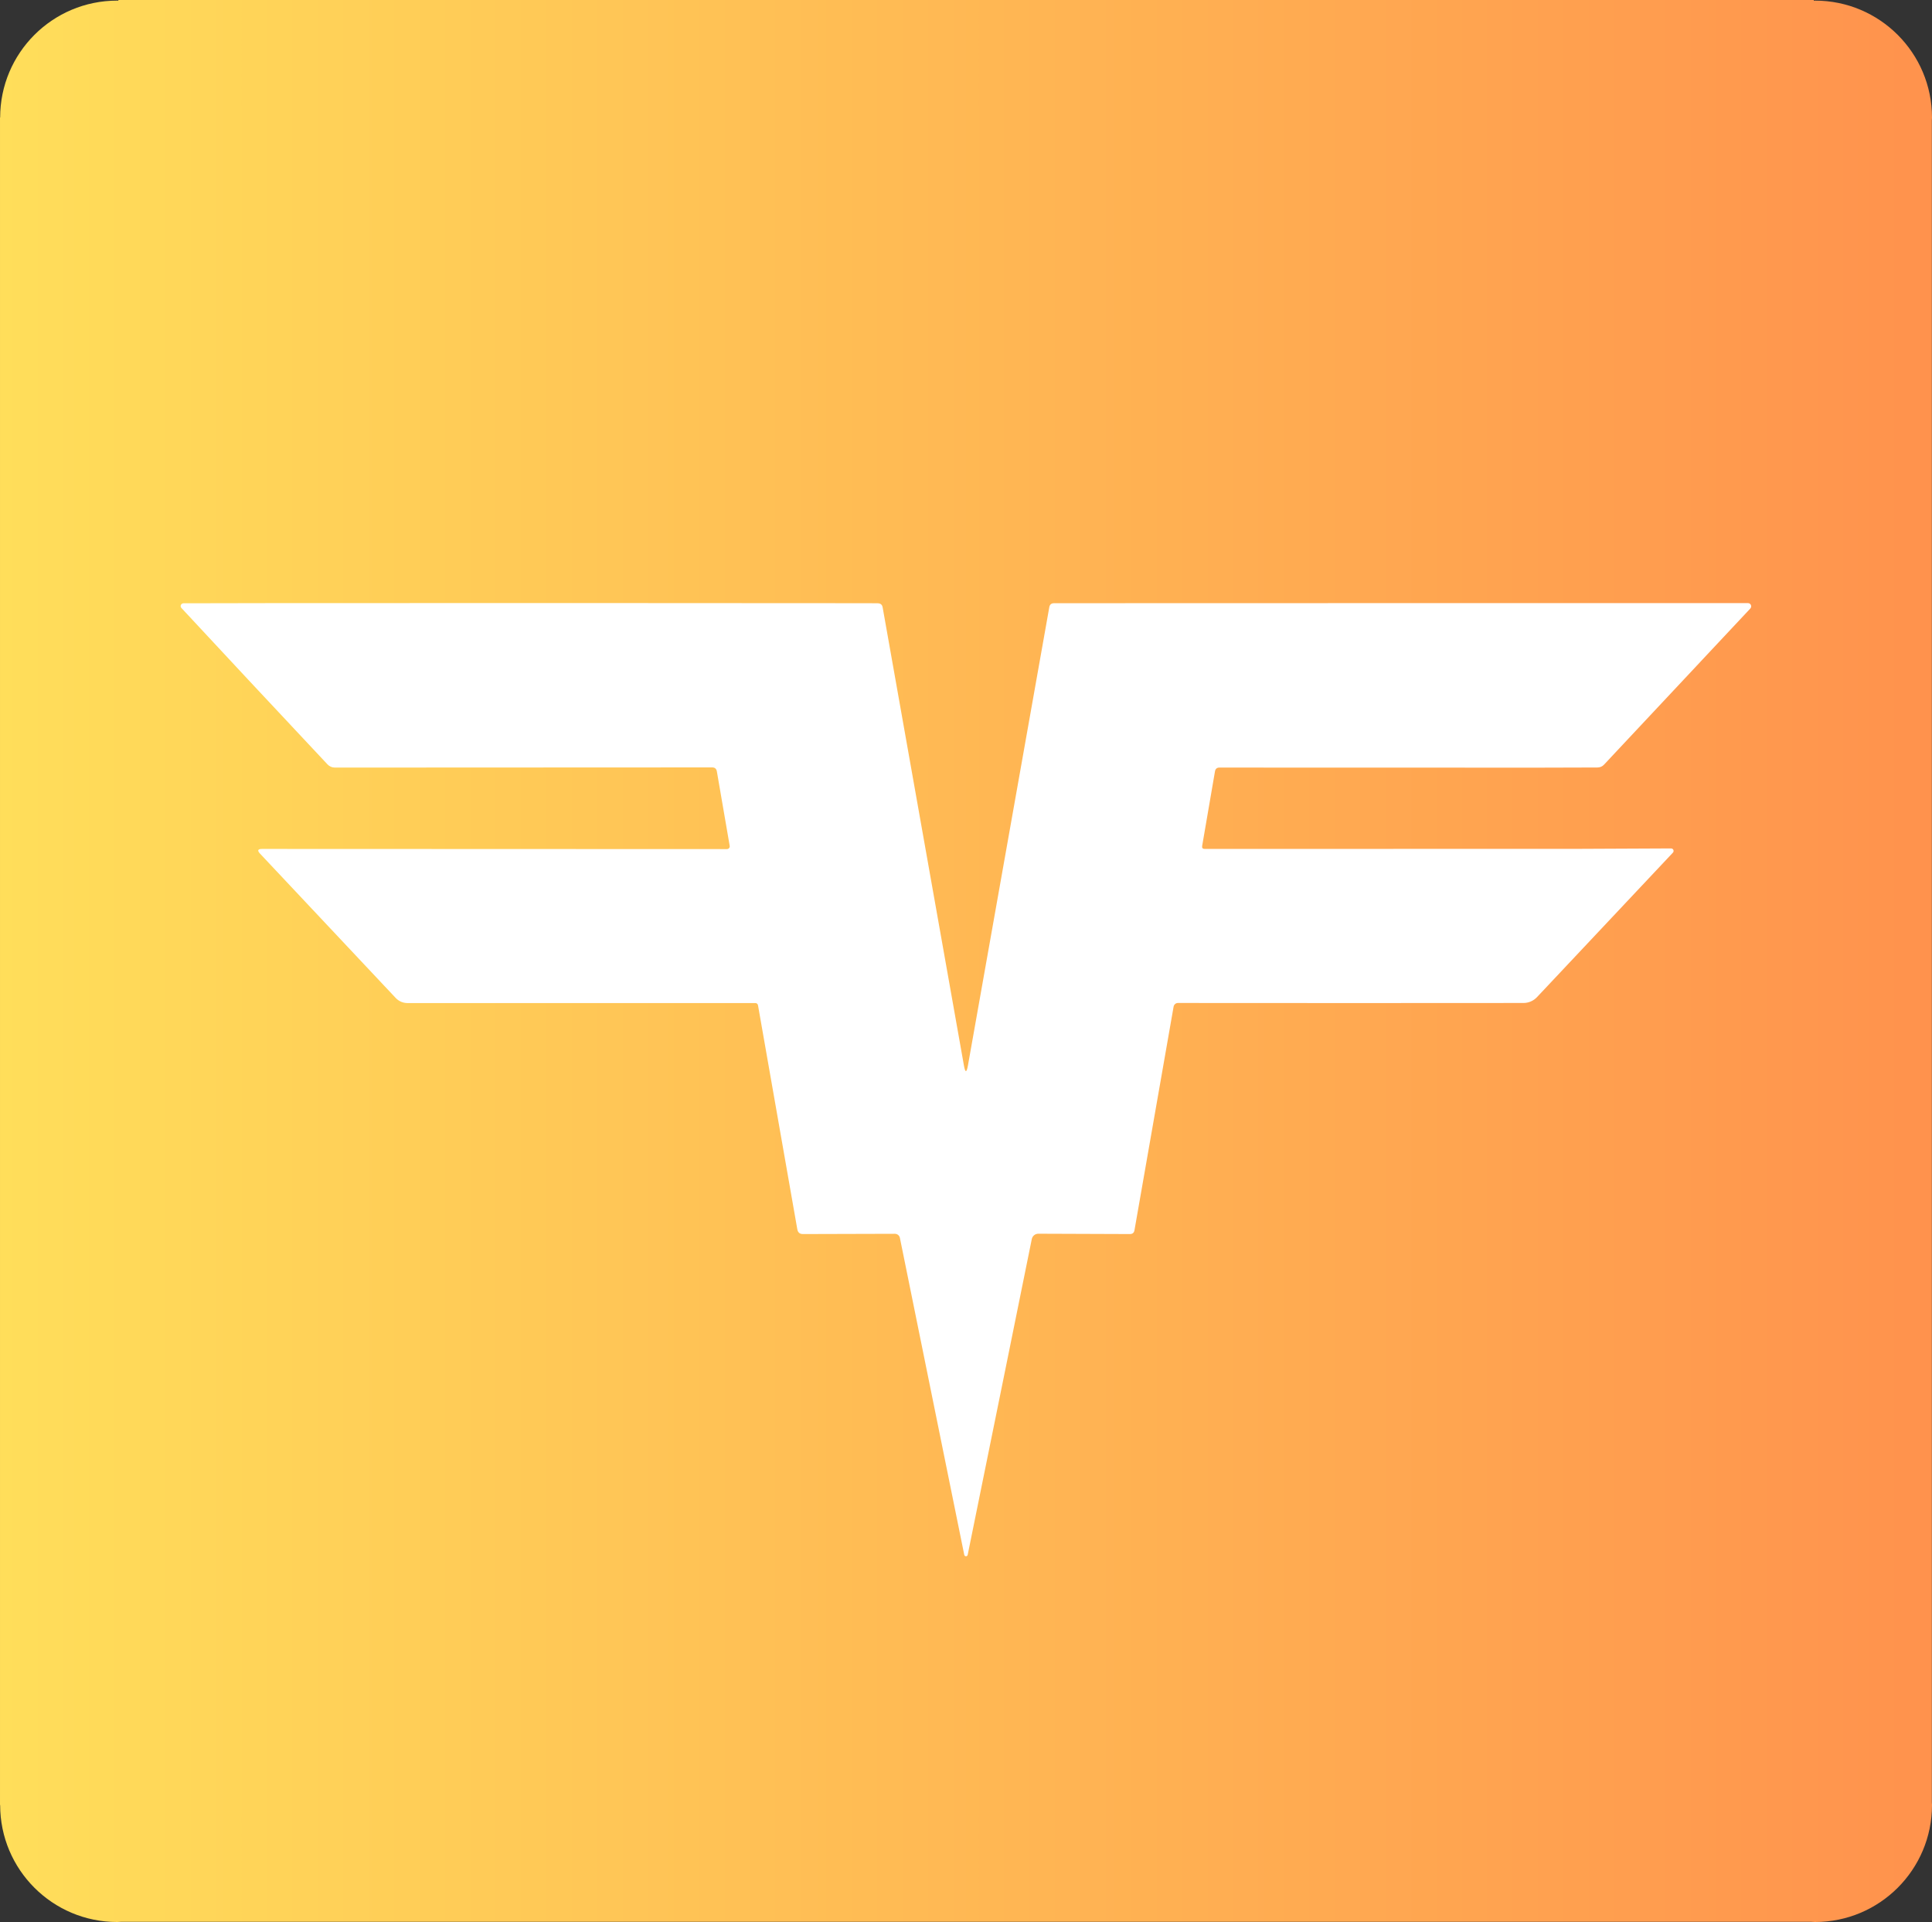
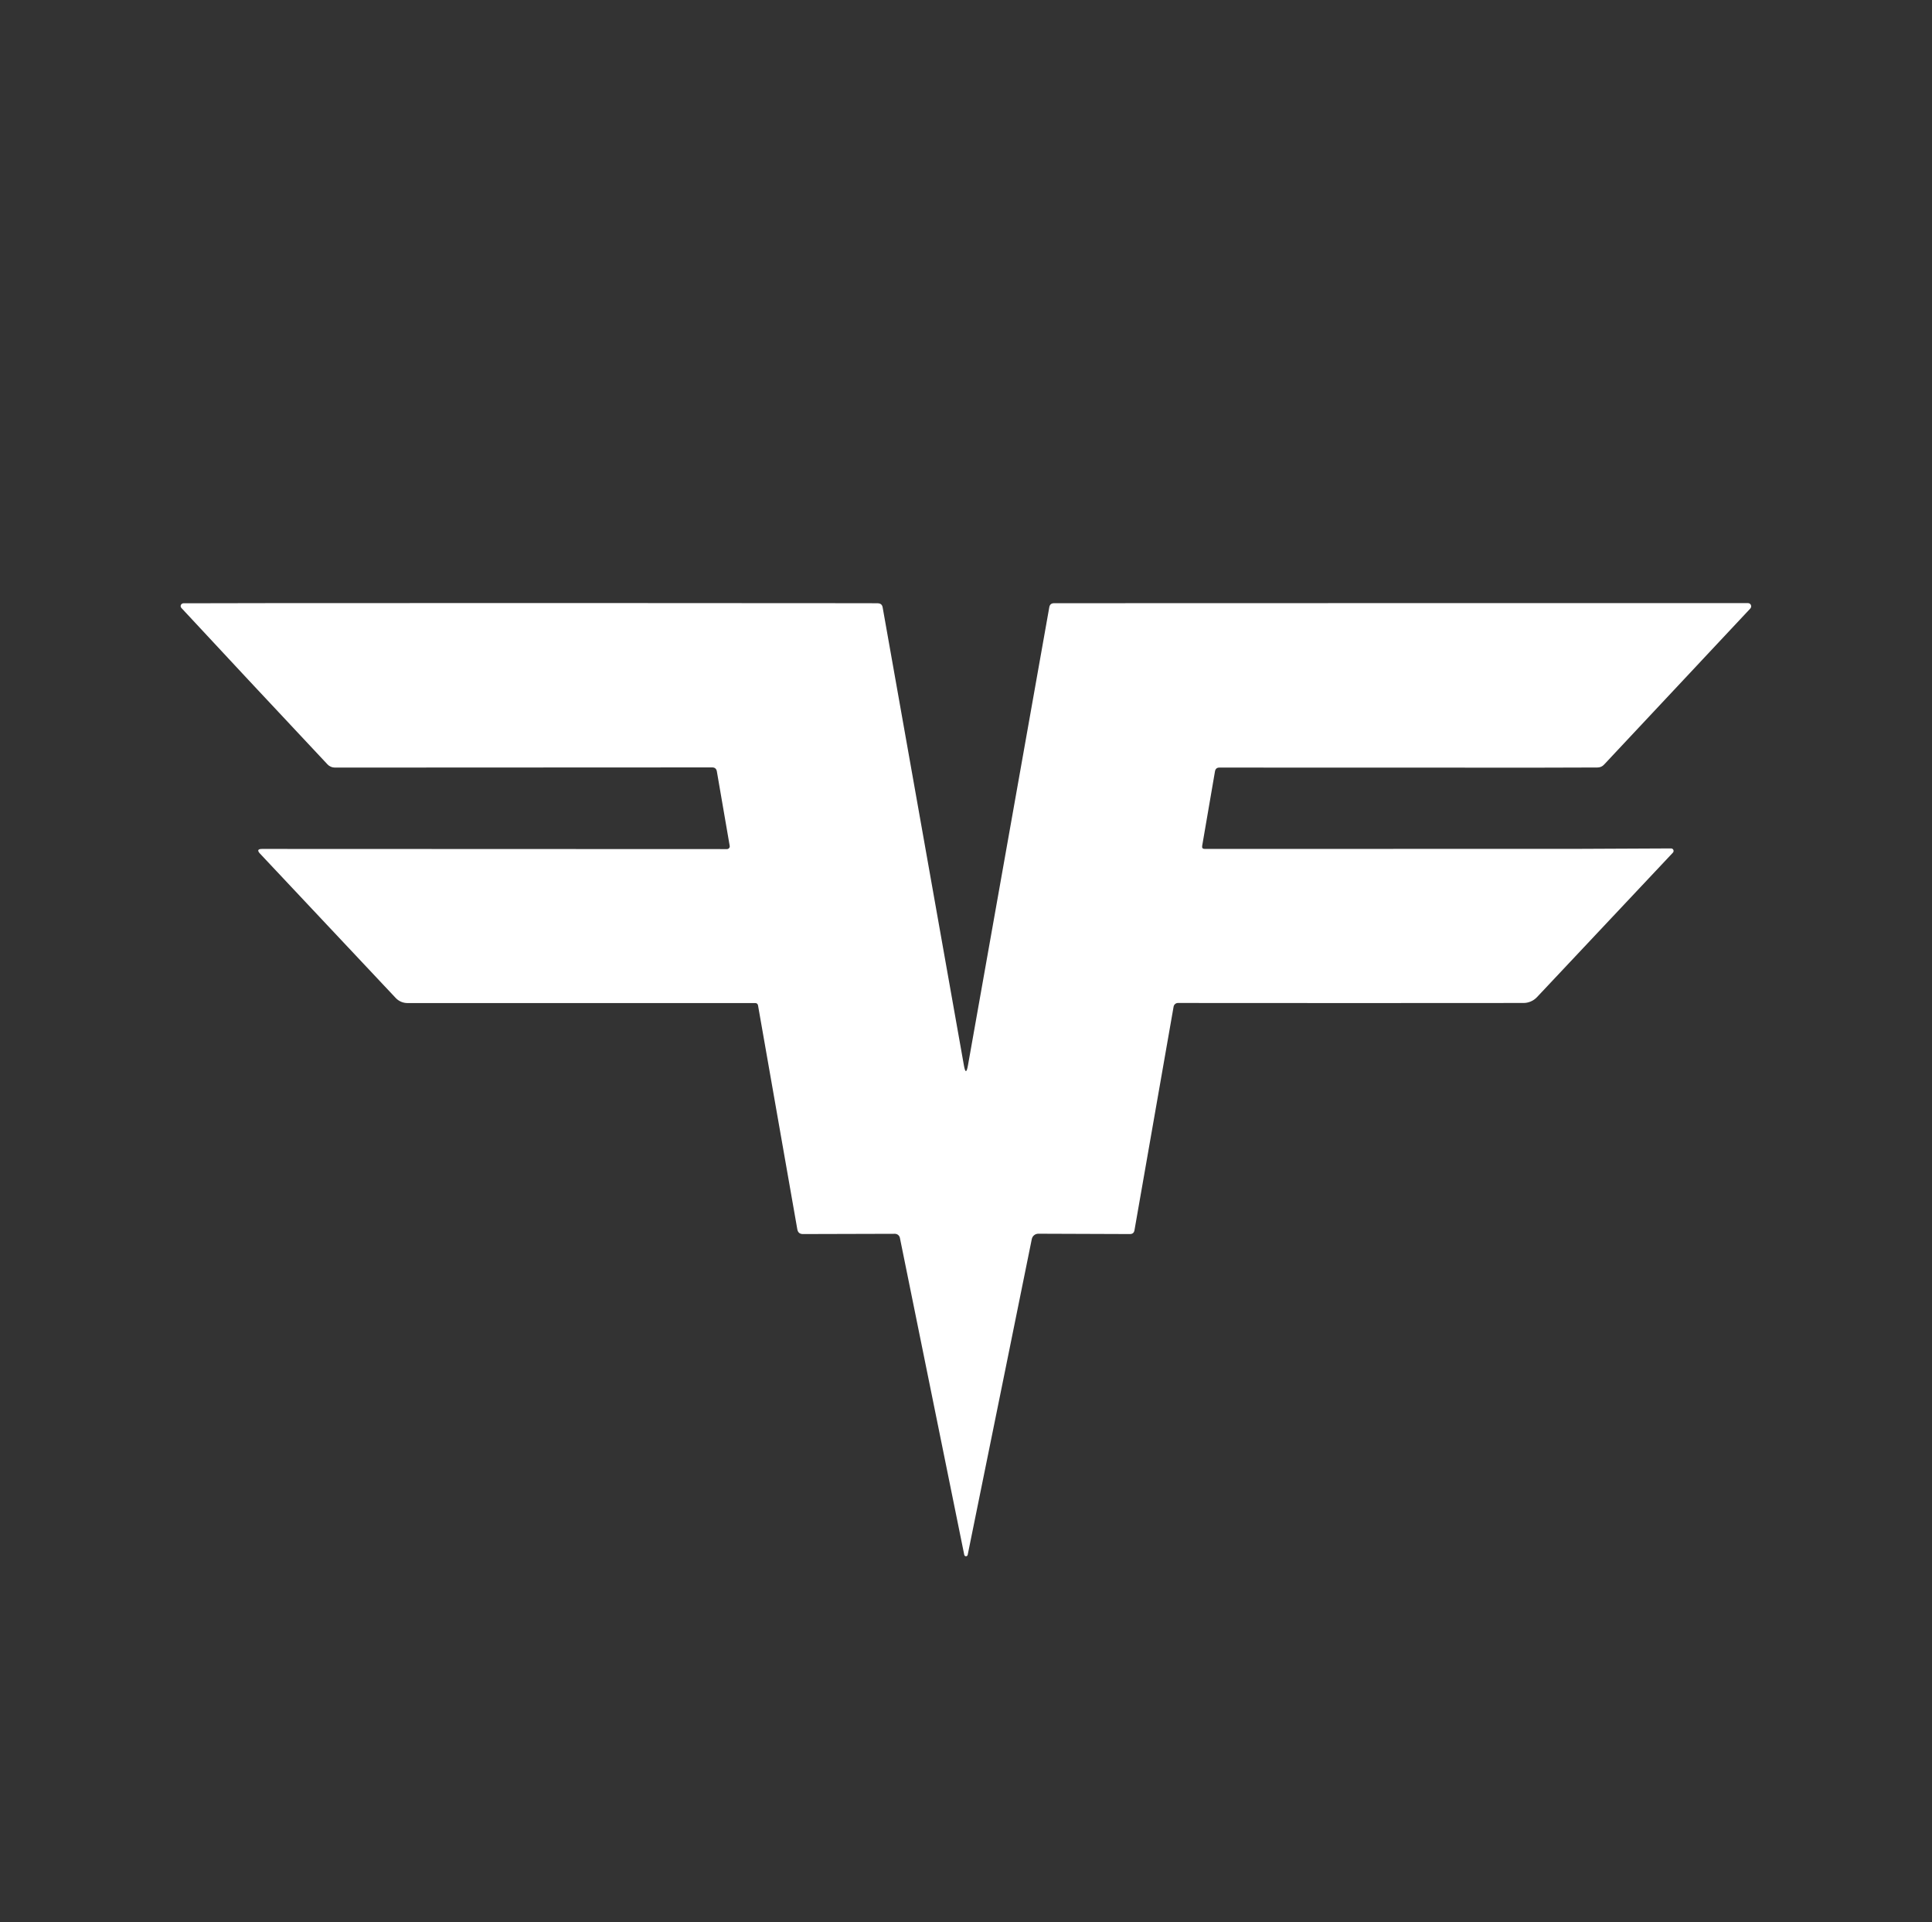
<svg xmlns="http://www.w3.org/2000/svg" version="1.1" x="0" y="0" width="928.092" height="923.27" viewBox="0, 0, 232.023, 230.818">
  <rect x="0" y="0" width="232.023" height="230.818" fill="#333333" stroke="none" />
  <defs>
    <linearGradient id="Gradient_1" gradientUnits="userSpaceOnUse" x1="133.997" y1="195.959" x2="366.02" y2="195.959">
      <stop offset="0" stop-color="#FFDE5A" />
      <stop offset="1" stop-color="#FF924D" />
    </linearGradient>
  </defs>
  <g id="Layer_2" transform="translate(-133.997, -80.55)">
-     <path d="M133.997,297.319 L133.997,94.672 L134.015,94.672 C134.015,86.914 140.304,80.624 148.063,80.624 L148.213,80.632 L148.213,80.55 L351.823,80.55 L351.823,80.632 L351.972,80.624 C359.731,80.624 366.02,86.914 366.02,94.672 L366.003,95.023 L366.003,296.969 L366.02,297.319 C366.02,305.078 359.731,311.367 351.972,311.367 L351.426,311.34 L148.609,311.34 L148.063,311.367 C140.304,311.367 134.015,305.078 134.015,297.32 L133.997,297.319 z" fill="url(#Gradient_1)" />
    <path d="M166.61,152.98 L202.01,152.97 L238.27,152.99 L239.42,153 Q239.92,153.01 240,153.5 L249.76,208.51 Q250,209.85 250.24,208.51 L260.01,153.48 Q260.09,152.99 260.59,152.99 L299.09,152.98 L343.92,152.98 C344.075,152.976 344.215,153.069 344.274,153.213 C344.334,153.358 344.3,153.527 344.19,153.64 L326.64,172.37 Q326.32,172.72 325.83,172.72 L318.71,172.74 L280.44,172.73 Q279.99,172.73 279.91,173.18 L278.37,182.14 Q278.31,182.5 278.68,182.5 L323.76,182.49 L334.69,182.44 C334.808,182.441 334.914,182.511 334.961,182.619 C335.008,182.727 334.988,182.852 334.91,182.94 L318.58,200.3 C318.159,200.747 317.572,201 316.96,201 L296.78,201.01 L275.46,201 C275.206,201.001 274.988,201.186 274.94,201.44 L270.24,228.3 Q270.16,228.75 269.7,228.75 L258.69,228.71 C258.311,228.712 257.986,228.979 257.91,229.35 L254.83,244.54 L250.21,267.28 C250.189,267.376 250.103,267.444 250.005,267.444 C249.907,267.444 249.821,267.376 249.8,267.28 L242.07,229.21 C242.013,228.924 241.761,228.719 241.47,228.72 L230.42,228.75 Q229.85,228.75 229.75,228.18 L225.03,201.28 C225.005,201.124 224.873,201.009 224.72,201.01 L203.99,201.01 L182.94,201.01 C182.404,201.01 181.894,200.793 181.53,200.41 L165.23,183.07 Q164.69,182.5 165.47,182.5 L221.3,182.52 C221.399,182.522 221.493,182.479 221.557,182.403 C221.621,182.328 221.648,182.227 221.63,182.13 L220.09,173.2 Q220.01,172.71 219.53,172.71 L174.21,172.73 C173.872,172.73 173.549,172.589 173.32,172.34 L163.77,162.14 L155.78,153.56 C155.689,153.465 155.666,153.325 155.72,153.204 C155.774,153.082 155.896,153.003 156.03,153 L166.61,152.98 z" fill="#FFFFFF" />
  </g>
</svg>